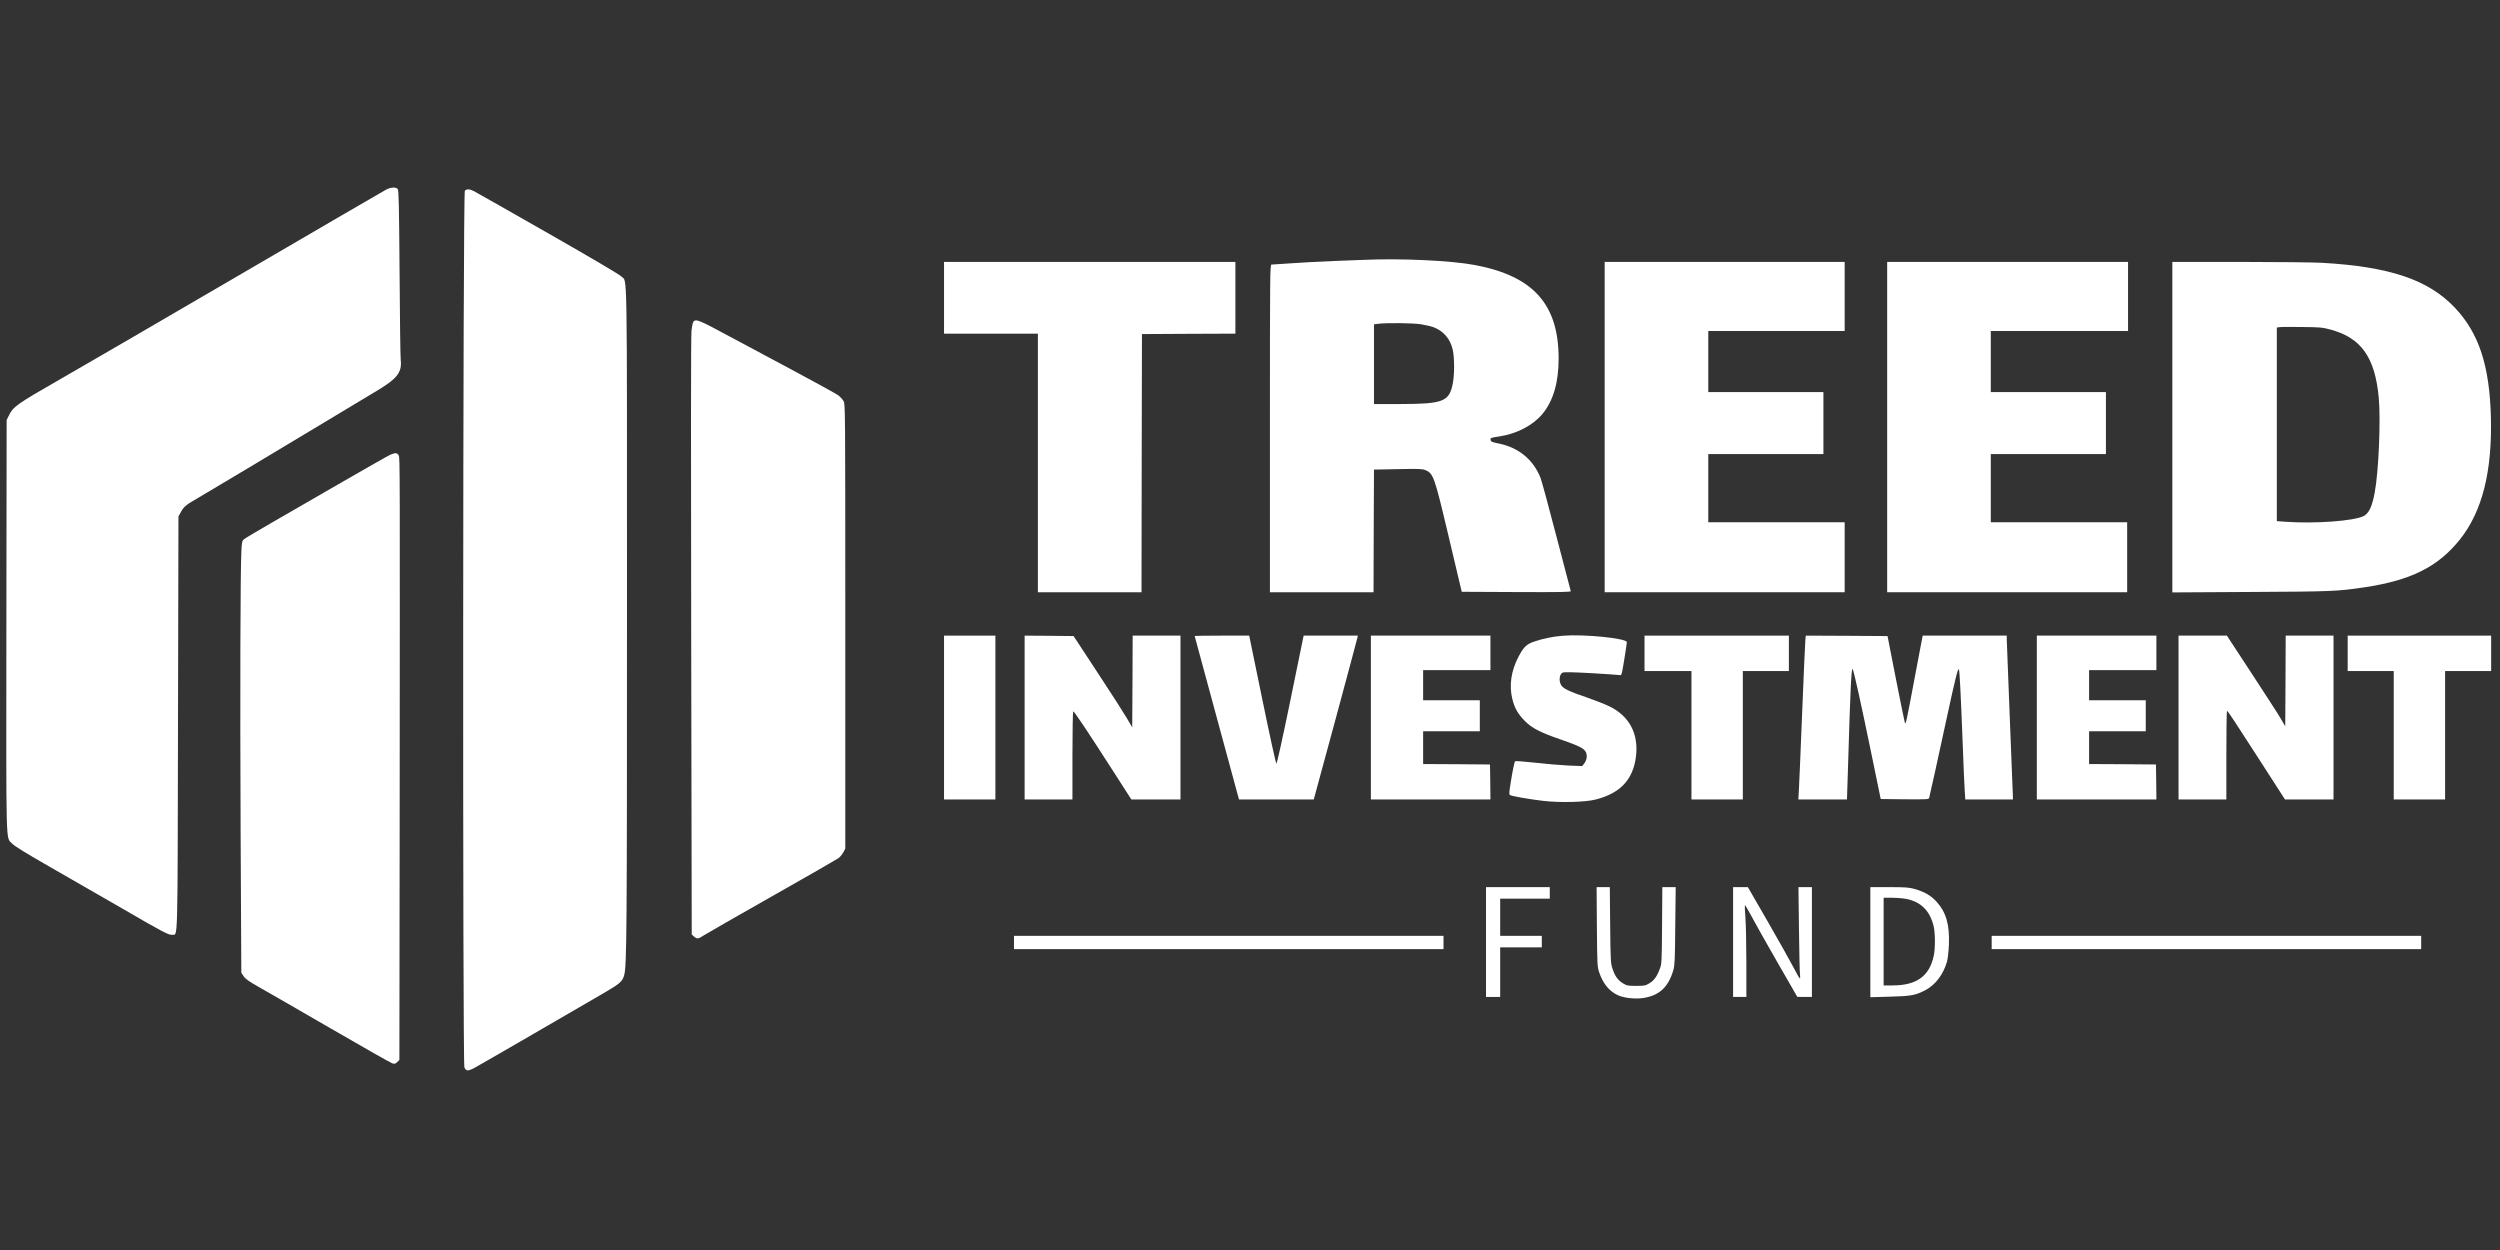
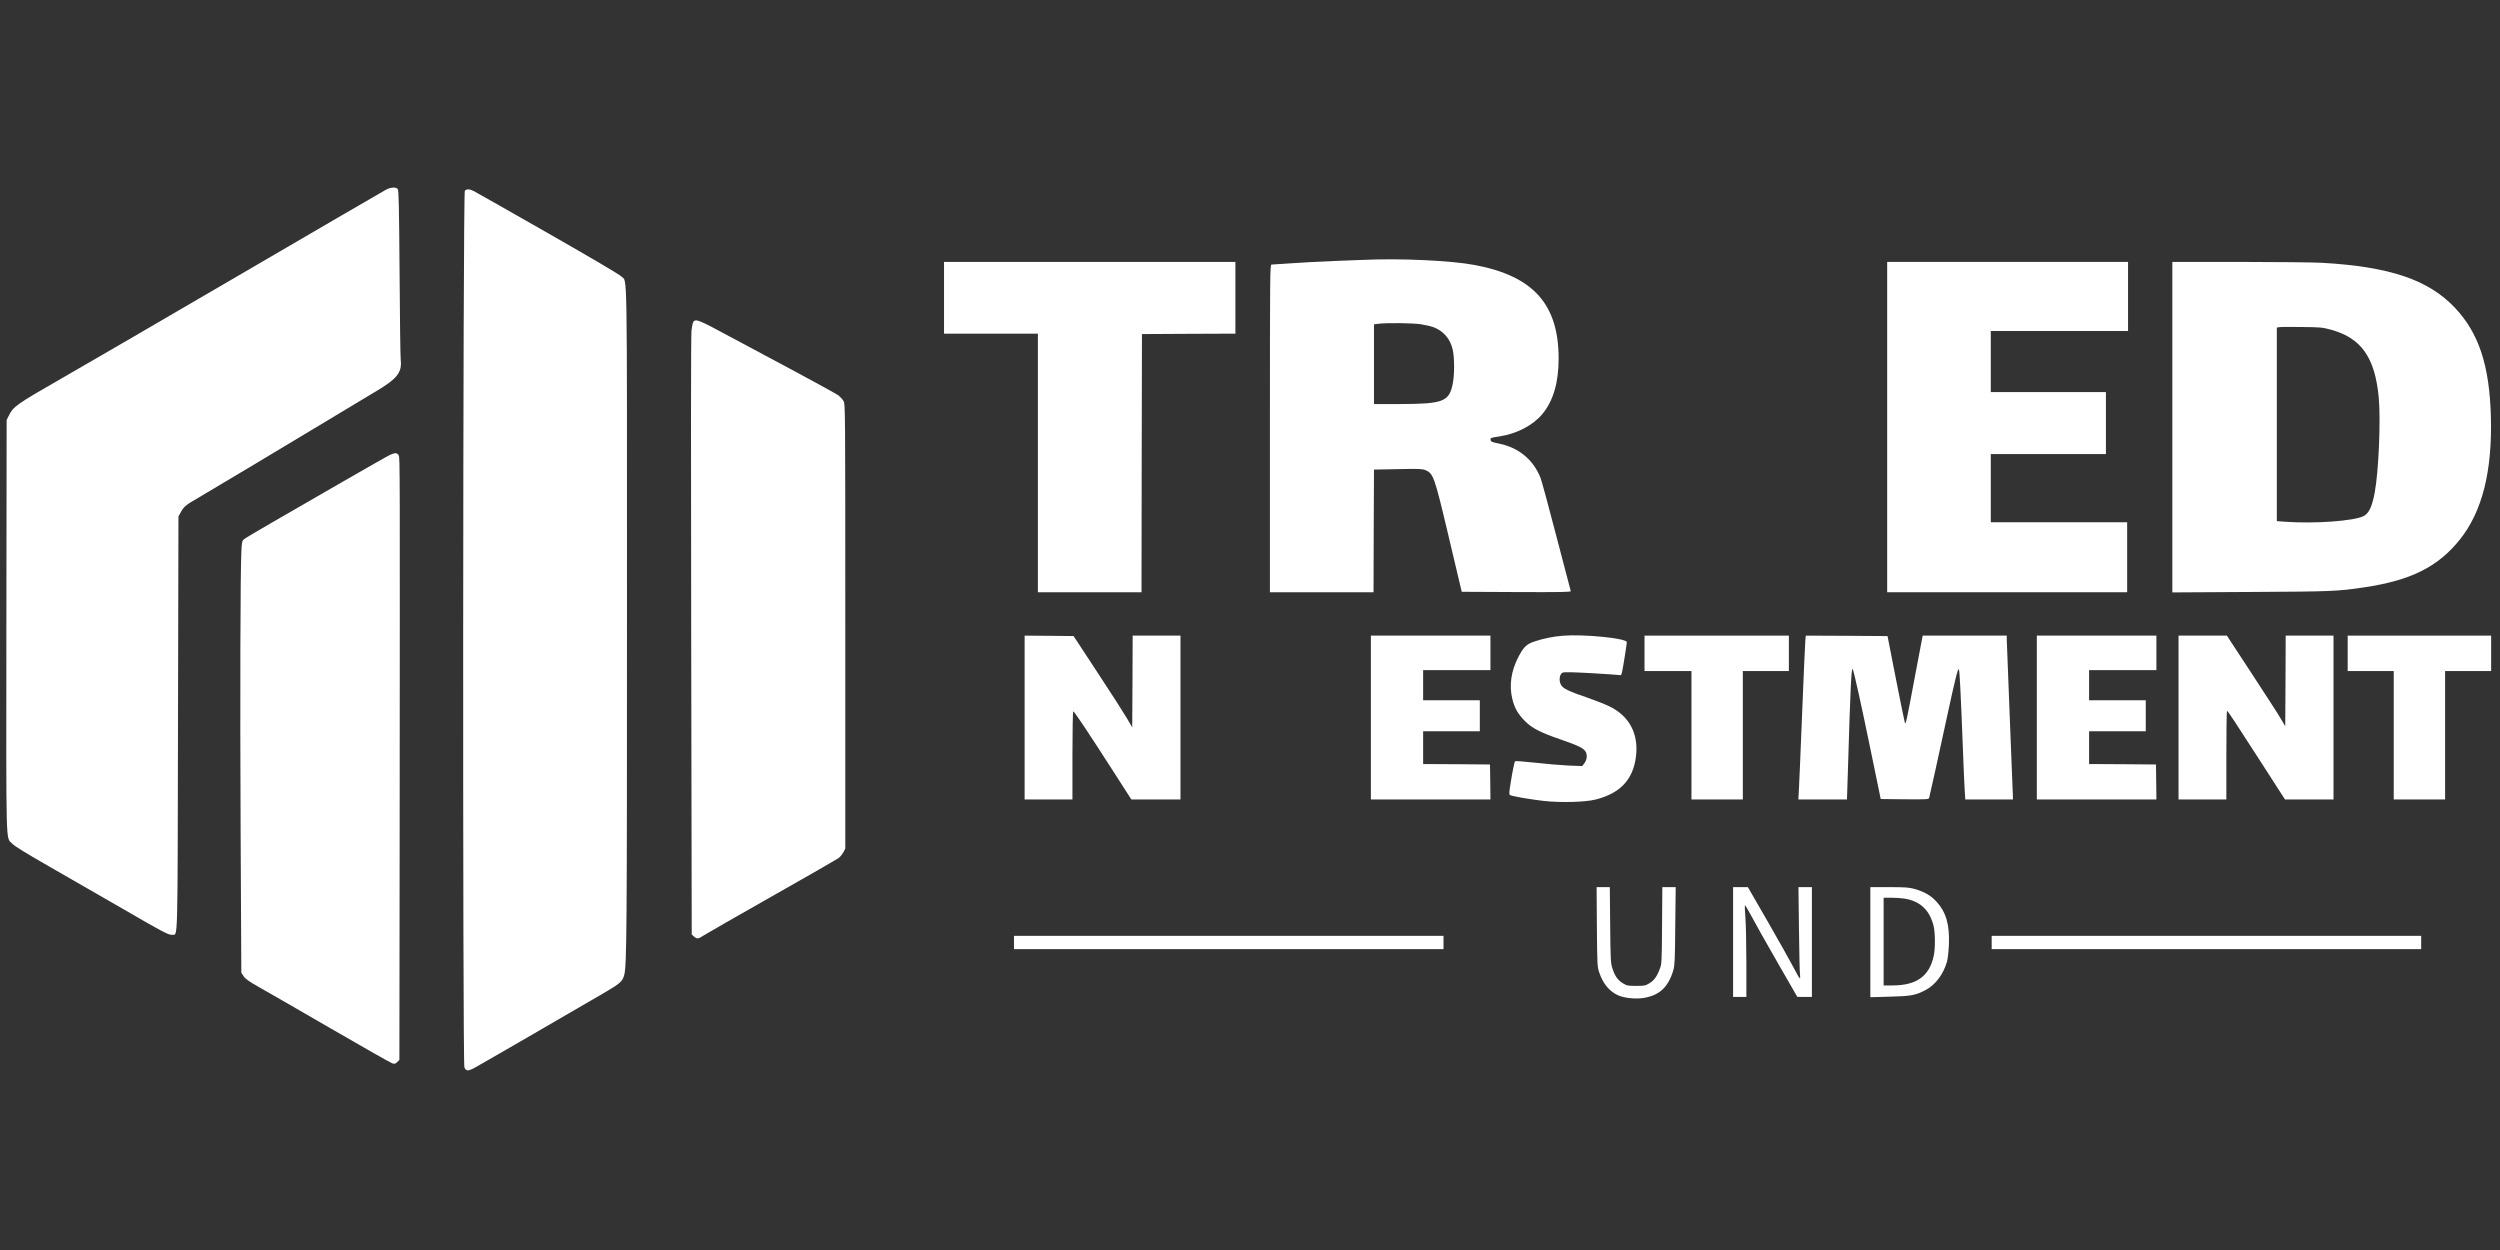
<svg xmlns="http://www.w3.org/2000/svg" width="294" height="147" viewBox="0 0 294 147" fill="none">
  <rect x="0" y="0" width="294" height="147" fill="#333333" stroke="none" />
  <path d="M45.407 22.302C45.147 22.438 37.534 26.864 28.494 32.144C19.444 37.424 9.842 43.017 7.144 44.558C1.895 47.568 1.562 47.807 1.031 48.891L0.781 49.391L0.75 73.604C0.729 100.546 0.667 98.37 1.437 99.213C1.718 99.515 2.989 100.296 6.04 102.046C8.363 103.369 12.195 105.576 14.57 106.951C19.246 109.669 19.85 109.982 20.277 109.93C20.923 109.857 20.881 111.617 20.933 85.008L20.985 60.742L21.287 60.19C21.641 59.555 21.86 59.378 23.328 58.534C24.432 57.889 32.524 53.056 38.794 49.276C40.689 48.13 43.022 46.735 43.98 46.162C46.688 44.569 47.292 43.84 47.125 42.33C47.084 41.975 47.021 37.341 46.99 32.04C46.928 24.094 46.896 22.365 46.771 22.23C46.573 21.98 45.959 22.011 45.407 22.302Z" fill="white" />
  <path d="M54.666 22.438C54.436 22.698 54.395 124.989 54.613 125.52C54.801 125.958 55.009 125.978 55.644 125.666C56.019 125.479 65.163 120.188 71.027 116.772C72.922 115.668 73.214 115.408 73.412 114.648C73.703 113.533 73.734 109.586 73.734 72.261C73.734 29.905 73.786 33.269 73.078 32.519C72.87 32.29 69.641 30.395 64.413 27.406C59.831 24.792 55.905 22.563 55.697 22.459C55.217 22.219 54.853 22.209 54.666 22.438Z" fill="white" />
  <path d="M160.331 30.561C159.987 30.572 158.393 30.634 156.79 30.697C155.186 30.759 152.936 30.884 151.791 30.967C150.645 31.04 149.624 31.113 149.531 31.113C149.354 31.113 149.343 32.103 149.343 50.38V69.647H155.436H161.528L161.549 62.429L161.58 55.223L164.392 55.171C166.85 55.118 167.256 55.139 167.631 55.285C168.548 55.66 168.693 56.066 170.235 62.565C170.943 65.575 171.609 68.386 171.714 68.814L171.901 69.595L178.337 69.626C183.701 69.647 184.763 69.626 184.721 69.511C184.69 69.428 183.93 66.533 183.034 63.075C182.138 59.617 181.295 56.514 181.159 56.181C180.305 54.046 178.587 52.63 176.265 52.161C175.452 51.994 175.327 51.942 175.296 51.744C175.254 51.494 175.265 51.484 176.369 51.317C178.4 51.005 180.295 50.005 181.389 48.682C182.67 47.131 183.294 44.985 183.294 42.153C183.294 35.779 180.305 32.457 173.432 31.165C170.599 30.634 164.653 30.363 160.331 30.561ZM167.162 38.143C167.652 38.226 168.256 38.362 168.506 38.455C169.714 38.872 170.547 39.83 170.839 41.111C171.057 42.059 171.057 44.1 170.839 45.152C170.412 47.235 169.714 47.505 164.653 47.516H161.58V42.83V38.143L162.049 38.081C163.038 37.945 166.288 37.987 167.162 38.143Z" fill="white" />
  <path d="M111.018 35.019V39.236H116.538H122.057V54.442V69.647H128.15H134.242L134.263 54.462L134.294 39.288L139.793 39.257L145.282 39.236V35.019V30.801H128.15H111.018V35.019Z" fill="white" />
-   <path d="M188.71 50.224V69.647H202.821H216.933V65.533V61.419H208.914H200.895V57.41V53.4H207.664H214.434V49.755V46.11H207.664H200.895V42.517V38.924H208.914H216.933V34.862V30.801H202.821H188.71V50.224Z" fill="white" />
  <path d="M221.932 50.224V69.647H236.044H250.155V65.533V61.419H242.136H234.117V57.41V53.4H240.886H247.656V49.755V46.11H240.886H234.117V42.517V38.924H242.188H250.259V34.862V30.801H236.096H221.932V50.224Z" fill="white" />
  <path d="M255.467 50.234V69.668L264.715 69.615C274.306 69.563 274.837 69.543 278.014 69.074C283.513 68.261 286.699 66.668 289.272 63.461C291.907 60.169 293.104 55.441 292.927 48.974C292.761 42.965 291.511 39.184 288.72 36.216C285.606 32.904 281.065 31.363 273.067 30.905C272.067 30.853 267.693 30.801 263.361 30.801H255.467V50.234ZM274.025 38.747C277.67 39.715 279.295 41.996 279.743 46.776C279.982 49.422 279.732 55.452 279.264 57.941C278.951 59.597 278.587 60.367 277.962 60.69C276.816 61.273 272.234 61.607 268.714 61.357L267.756 61.284V49.901V38.518L268.047 38.476C268.203 38.445 269.38 38.434 270.672 38.455C272.807 38.476 273.098 38.497 274.025 38.747Z" fill="white" />
  <path d="M81.545 37.831C81.472 37.924 81.368 38.424 81.316 38.955C81.254 39.538 81.243 53.608 81.285 74.906L81.347 109.899L81.608 110.128C81.962 110.45 82.128 110.43 82.743 110.013C83.034 109.826 86.638 107.753 90.762 105.42C94.886 103.087 98.417 101.057 98.604 100.921C98.791 100.786 99.041 100.473 99.177 100.234L99.406 99.796V73.656C99.406 47.703 99.406 47.516 99.198 47.162C99.083 46.964 98.823 46.683 98.625 46.516C98.427 46.36 95.876 44.954 92.949 43.392C90.033 41.84 86.794 40.111 85.763 39.549C82.201 37.622 81.837 37.476 81.545 37.831Z" fill="white" />
  <path d="M45.865 53.494C45.626 53.598 43.168 55.004 40.398 56.597C37.627 58.201 33.91 60.346 32.129 61.367C30.358 62.388 28.796 63.315 28.671 63.429C28.473 63.606 28.442 63.773 28.39 64.741C28.265 67.074 28.223 81.405 28.296 97.568L28.379 114.387L28.65 114.804C28.869 115.127 29.244 115.397 30.473 116.095C31.327 116.574 35.128 118.761 38.919 120.959C42.71 123.156 45.959 124.999 46.136 125.052C46.417 125.135 46.501 125.104 46.719 124.895L46.969 124.645L47 97.38C47.032 54.525 47.032 53.91 46.896 53.577C46.74 53.244 46.48 53.213 45.865 53.494Z" fill="white" />
  <path d="M183.815 74.76C182.628 74.854 181.545 75.073 180.462 75.437C179.524 75.739 179.181 76.083 178.577 77.228C177.702 78.895 177.452 80.623 177.858 82.238C178.139 83.321 178.504 83.956 179.337 84.8C180.149 85.633 181.191 86.164 183.607 86.987C185.658 87.695 186.283 88.007 186.502 88.455C186.689 88.861 186.606 89.403 186.294 89.799L186.065 90.09L184.45 90.028C183.555 89.986 181.795 89.84 180.535 89.694C179.285 89.559 178.223 89.476 178.181 89.517C178.087 89.611 177.848 90.798 177.618 92.288C177.473 93.204 177.462 93.433 177.577 93.496C177.785 93.631 179.889 93.996 181.482 94.183C183.461 94.412 186.419 94.339 187.637 94.027C190.532 93.298 192.043 91.694 192.386 88.997C192.73 86.299 191.616 84.196 189.231 83.05C188.689 82.79 187.481 82.321 186.554 81.998C184.763 81.394 184.117 81.103 183.742 80.759C183.294 80.353 183.305 79.311 183.763 79.103C183.94 79.02 184.888 79.04 187.169 79.165C188.908 79.269 190.407 79.363 190.501 79.394C190.637 79.436 190.699 79.332 190.782 78.895C190.907 78.301 191.313 75.708 191.313 75.52C191.313 75.062 186.283 74.562 183.815 74.76Z" fill="white" />
-   <path d="M111.018 84.383V94.016H114.038H117.058V84.383V74.75H114.038H111.018V84.383Z" fill="white" />
  <path d="M120.495 84.383V94.016H123.307H126.119V88.872C126.119 85.935 126.161 83.696 126.213 83.665C126.306 83.602 127.921 86.029 131.222 91.173L133.045 94.016H135.94H138.825V84.383V74.75H136.013H133.201L133.18 80.134L133.149 85.529L132.503 84.435C132.149 83.831 130.608 81.415 129.056 79.072L126.254 74.802L123.38 74.771L120.495 74.75V84.383Z" fill="white" />
-   <path d="M140.491 74.791C140.491 74.812 141.616 78.947 142.98 83.977C144.344 89.017 145.521 93.329 145.584 93.569L145.709 94.016H150.104H154.498L157.05 84.623C158.445 79.447 159.612 75.114 159.633 74.989L159.674 74.75H156.498H153.311L153.186 75.343C153.124 75.677 152.426 79.061 151.645 82.863C150.864 86.674 150.166 89.799 150.114 89.82C150.051 89.84 149.364 86.716 148.458 82.3L146.906 74.75H143.699C141.939 74.75 140.491 74.771 140.491 74.791Z" fill="white" />
  <path d="M161.216 84.383V94.016H168.245H175.275L175.254 91.954L175.223 89.903L171.297 89.871L167.36 89.851V87.924V85.997H170.693H174.026V84.175V82.352H170.693H167.36V80.582V78.811H171.318H175.275V76.781V74.75H168.245H161.216V84.383Z" fill="white" />
  <path d="M193.396 76.833V78.915H196.156H198.916V86.466V94.016H201.936H204.956V86.466V78.915H207.664H210.372V76.833V74.75H201.884H193.396V76.833Z" fill="white" />
  <path d="M212.309 75.291C212.278 75.593 212.111 79.426 211.934 83.81C211.757 88.195 211.59 92.277 211.549 92.892L211.486 94.016H214.35H217.204L217.339 89.82C217.6 80.967 217.725 78.509 217.87 78.676C217.995 78.811 218.901 82.925 220.089 88.705L221.172 93.964L223.994 93.996C226.608 94.016 226.816 94.006 226.868 93.839C226.941 93.6 228.087 88.393 229.066 83.842C229.962 79.707 230.264 78.52 230.368 78.718C230.451 78.874 230.586 81.53 230.836 88.028C230.92 90.257 231.013 92.527 231.055 93.048L231.118 94.016H233.919H236.721V93.777C236.721 93.652 236.554 89.497 236.356 84.539C236.158 79.582 235.992 75.354 235.992 75.135V74.75H231.055H226.108L226.004 75.291C225.942 75.593 225.556 77.624 225.15 79.801C224.234 84.695 224.109 85.279 224.015 85.008C223.973 84.893 223.494 82.55 222.953 79.801L221.974 74.802L217.173 74.771L212.361 74.75L212.309 75.291Z" fill="white" />
  <path d="M239.532 84.383V94.016H246.562H253.592L253.571 91.954L253.54 89.903L249.614 89.871L245.677 89.851V87.924V85.997H249.01H252.342V84.175V82.352H249.01H245.677V80.582V78.811H249.634H253.592V76.781V74.75H246.562H239.532V84.383Z" fill="white" />
  <path d="M256.196 84.383V94.016H259.007H261.819V88.809C261.819 85.945 261.851 83.602 261.903 83.602C261.996 83.612 262.715 84.695 266.079 89.924L268.714 94.016H271.567H274.421V84.383V74.75H271.609H268.797L268.776 80.082L268.745 85.414L268.224 84.519C267.943 84.029 266.391 81.634 264.787 79.186L261.882 74.75H259.039H256.196V84.383Z" fill="white" />
  <path d="M276.087 76.833V78.915H278.795H281.503V86.466V94.016H284.523H287.543V86.466V78.915H290.251H292.959V76.833V74.75H284.523H276.087V76.833Z" fill="white" />
-   <path d="M174.755 110.784V117.241H175.588H176.421V114.325V111.409H178.868H181.316V110.732V110.055H178.868H176.421V107.868V105.681H179.337H182.253V105.004V104.327H178.504H174.755V110.784Z" fill="white" />
  <path d="M187.793 108.982C187.835 113.533 187.835 113.669 188.075 114.377C188.502 115.647 189.241 116.564 190.23 117.022C190.939 117.366 192.292 117.511 193.251 117.366C195.156 117.064 196.198 116.095 196.791 114.064C196.948 113.523 196.979 112.825 197.01 108.878L197.062 104.327H196.271H195.49L195.458 108.826C195.427 113.189 195.417 113.356 195.188 113.95C194.854 114.845 194.511 115.314 193.948 115.647C193.49 115.918 193.365 115.939 192.407 115.939C191.459 115.939 191.324 115.918 190.876 115.647C190.272 115.293 189.918 114.804 189.626 113.908C189.418 113.273 189.397 112.981 189.356 108.774L189.314 104.327H188.533H187.762L187.793 108.982Z" fill="white" />
  <path d="M203.811 110.784V117.241H204.592H205.373V113.252C205.373 111.055 205.321 108.638 205.258 107.878C205.196 107.118 205.175 106.472 205.196 106.441C205.227 106.42 205.571 106.993 205.967 107.732C206.352 108.472 207.727 110.909 209.018 113.158L211.361 117.23L212.226 117.241H213.08V110.784V104.327H212.288H211.497L211.559 109.294C211.59 112.033 211.643 114.45 211.684 114.658C211.715 114.877 211.705 115.054 211.663 115.054C211.611 115.054 211.288 114.502 210.945 113.825C210.601 113.158 209.247 110.742 207.935 108.461L205.55 104.327H204.675H203.811V110.784Z" fill="white" />
  <path d="M219.953 110.794V117.272L222.224 117.209C224.754 117.147 225.254 117.053 226.431 116.439C227.618 115.814 228.545 114.575 228.972 113.075C229.055 112.763 229.16 111.867 229.191 111.096C229.285 108.732 228.868 107.285 227.733 106.035C227.066 105.306 226.285 104.858 225.16 104.546C224.484 104.358 224.088 104.327 222.172 104.327H219.953V110.794ZM224.234 105.722C225.942 106.087 226.973 107.139 227.4 108.93C227.587 109.742 227.597 111.554 227.41 112.398C226.889 114.804 225.4 115.876 222.588 115.887H221.515V110.732V105.577H222.536C223.088 105.577 223.859 105.649 224.234 105.722Z" fill="white" />
  <path d="M119.245 110.836V111.617H144.501H169.756V110.836V110.055H144.501H119.245V110.836Z" fill="white" />
  <path d="M234.221 110.836V111.617H259.476H284.731V110.836V110.055H259.476H234.221V110.836Z" fill="white" />
</svg>